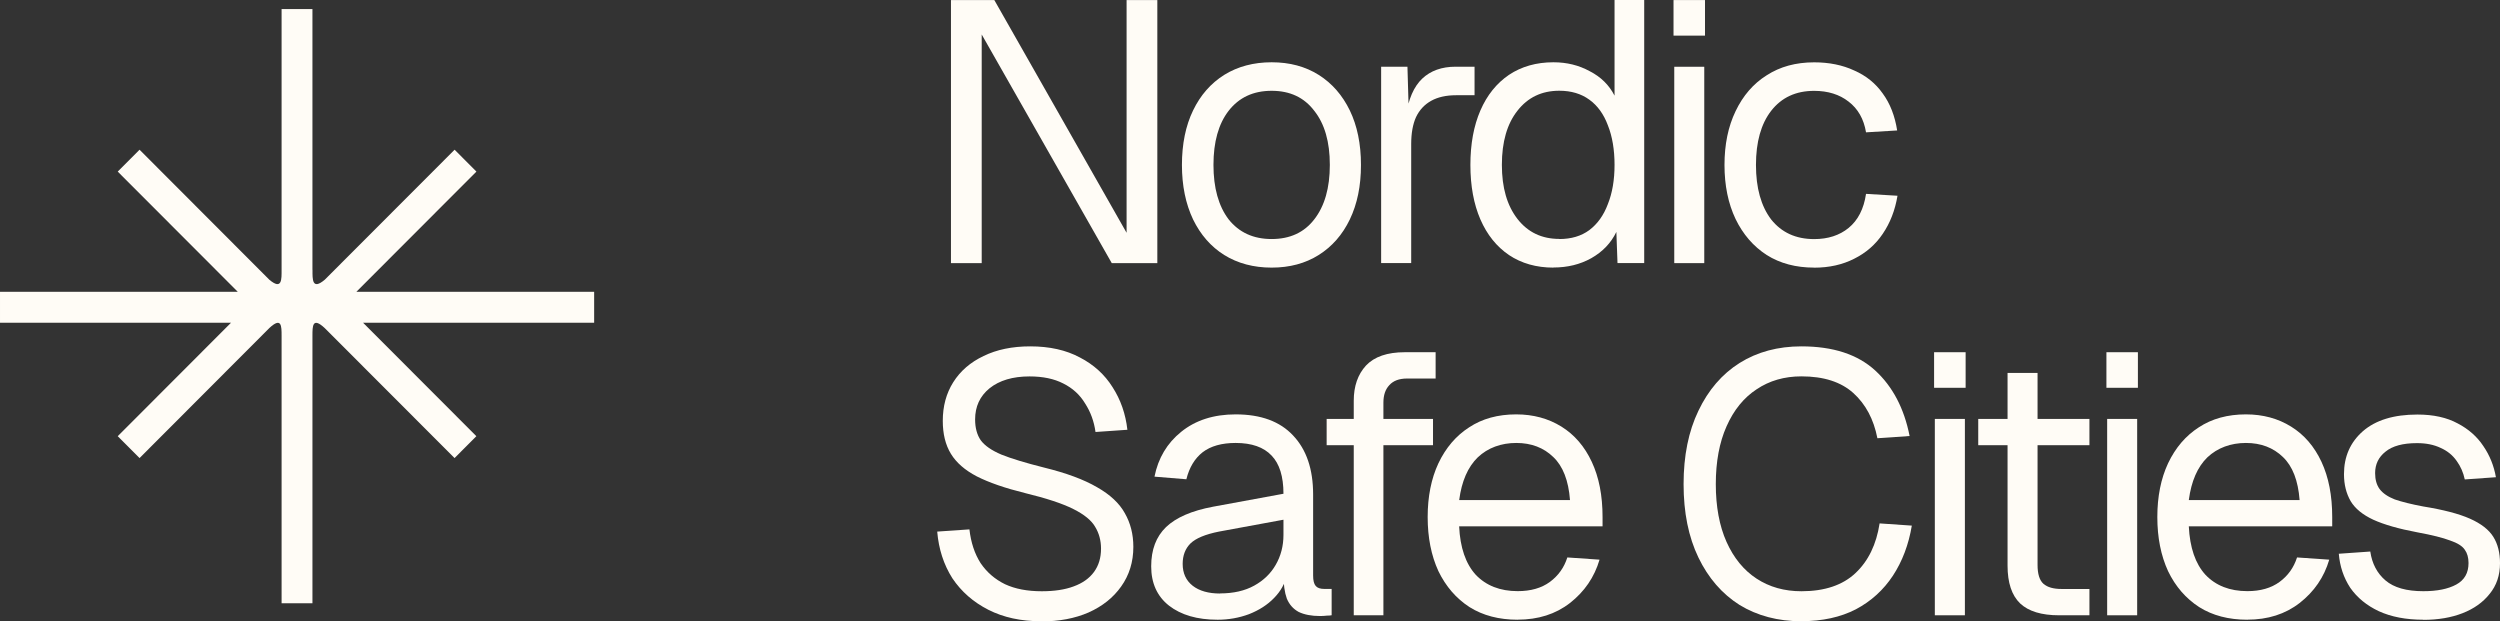
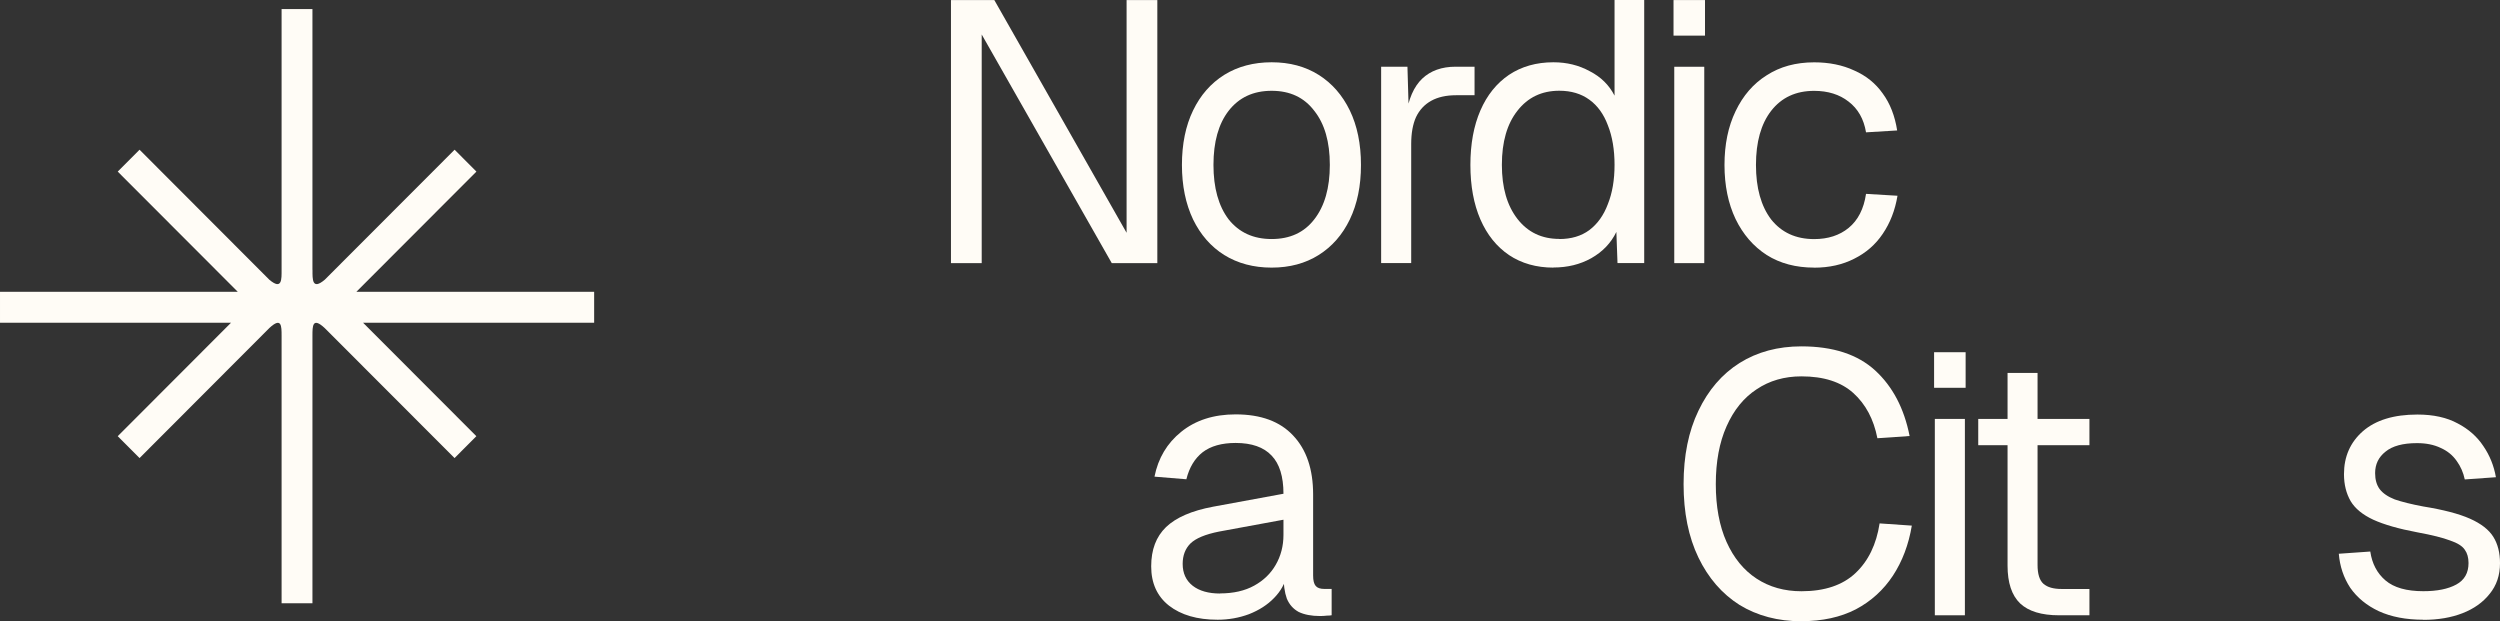
<svg xmlns="http://www.w3.org/2000/svg" id="_1920x1080_White_transparent" data-name="1920x1080_White_transparent" viewBox="0 0 440 109.37" style="">
  <rect x="0" y="0" width="440" height="109.37" fill="#333333" stroke="none" />
  <g transform="translate(-740, -484.99)">
    <defs>
      <style>
                .cls-1 {
                fill: #fffcf6;
                }
            </style>
    </defs>
    <path id="Symbol" class="cls-1" d="M795,532.49h0c0,1.63-.1,3.64,2.17,1.72l22.84-22.87,3.84,3.85-21.13,21.16h41.85v5.44h-40.67l19.94,19.97-3.84,3.85-22.86-22.89c-2.15-1.99-2.15-.34-2.15,1.36h0s0,47.09,0,47.09h-5.43v-47.1h0c0-1.69,0-3.34-2.14-1.36l-22.86,22.9-3.84-3.85,19.94-19.97h-40.66v-5.44h41.85l-21.13-21.16,3.84-3.85,22.83,22.87c2.27,1.92,2.17-.09,2.17-1.72h0s0-45.9,0-45.9h5.43v45.9Z" />
    <g id="Wordmark">
      <path class="cls-1" d="M907.37,531.3v-46.3h7.63l23.28,40.96v-40.96h5.41v46.3h-8.02l-22.89-40.24v40.24h-5.41Z" />
      <path class="cls-1" d="M963.81,532.09c-3.17,0-5.96-.74-8.35-2.22-2.35-1.48-4.17-3.57-5.48-6.26-1.3-2.74-1.96-5.93-1.96-9.59s.65-6.89,1.96-9.59c1.3-2.7,3.13-4.78,5.48-6.26,2.39-1.48,5.17-2.22,8.35-2.22s5.93.74,8.28,2.22c2.35,1.48,4.17,3.57,5.48,6.26,1.3,2.7,1.96,5.89,1.96,9.59s-.65,6.85-1.96,9.59c-1.3,2.7-3.13,4.78-5.48,6.26-2.35,1.48-5.11,2.22-8.28,2.22ZM963.81,527.06c3.22,0,5.72-1.15,7.5-3.46,1.83-2.35,2.74-5.54,2.74-9.59s-.91-7.22-2.74-9.52c-1.78-2.35-4.28-3.52-7.5-3.52s-5.74,1.17-7.57,3.52c-1.78,2.3-2.67,5.48-2.67,9.52s.89,7.24,2.67,9.59c1.83,2.3,4.35,3.46,7.57,3.46Z" />
      <path class="cls-1" d="M983.08,531.3v-34.56h4.63l.26,8.87-.52-.2c.43-3,1.39-5.19,2.87-6.59,1.48-1.39,3.43-2.09,5.87-2.09h3.33v5.02h-3.26c-1.74,0-3.2.33-4.37.98-1.17.65-2.07,1.61-2.67,2.87-.57,1.26-.85,2.85-.85,4.76v20.93h-5.28Z" />
      <path class="cls-1" d="M1013.4,532.09c-3,0-5.61-.74-7.83-2.22-2.17-1.48-3.85-3.57-5.02-6.26-1.17-2.7-1.76-5.89-1.76-9.59s.59-6.89,1.76-9.59c1.17-2.7,2.85-4.78,5.02-6.26,2.22-1.48,4.83-2.22,7.83-2.22,2.35,0,4.48.52,6.39,1.57,1.96,1,3.41,2.43,4.37,4.3v-16.83h5.22v46.3h-4.7l-.2-5.48c-.95,1.96-2.43,3.5-4.43,4.63-1.96,1.09-4.17,1.63-6.65,1.63ZM1014.44,527.06c2.09,0,3.85-.52,5.28-1.57,1.44-1.09,2.53-2.61,3.26-4.57.79-1.96,1.18-4.26,1.18-6.91s-.39-5.02-1.18-6.98c-.73-1.96-1.82-3.46-3.26-4.5-1.43-1.04-3.19-1.57-5.28-1.57-3.09,0-5.54,1.17-7.37,3.52-1.82,2.3-2.74,5.48-2.74,9.52s.92,7.17,2.74,9.52c1.83,2.35,4.28,3.52,7.37,3.52Z" />
      <path class="cls-1" d="M1034.67,531.3v-34.56h5.28v34.56h-5.28ZM1034.54,491.26v-6.26h5.54v6.26h-5.54Z" />
      <path class="cls-1" d="M1059.29,532.09c-3.22,0-6-.74-8.35-2.22-2.35-1.52-4.17-3.63-5.48-6.33-1.3-2.74-1.95-5.91-1.95-9.52s.65-6.76,1.95-9.46c1.31-2.74,3.13-4.85,5.48-6.32,2.35-1.52,5.13-2.28,8.35-2.28,2.65,0,5,.48,7.04,1.43,2.09.91,3.76,2.26,5.02,4.04,1.31,1.78,2.15,3.96,2.55,6.52l-5.48.33c-.39-2.35-1.42-4.15-3.07-5.41-1.61-1.26-3.63-1.89-6.06-1.89-3.22,0-5.74,1.17-7.57,3.52-1.78,2.3-2.67,5.48-2.67,9.52s.89,7.24,2.67,9.59c1.83,2.3,4.35,3.46,7.57,3.46,2.43,0,4.45-.65,6.06-1.96,1.65-1.35,2.68-3.35,3.07-6l5.54.33c-.43,2.57-1.3,4.8-2.61,6.72-1.26,1.87-2.93,3.33-5.02,4.37-2.04,1.04-4.39,1.57-7.04,1.57Z" />
-       <path class="cls-1" d="M923.21,594.33c-3.52,0-6.61-.67-9.26-2.02-2.65-1.35-4.76-3.2-6.33-5.54-1.52-2.39-2.41-5.13-2.67-8.22l5.67-.39c.26,2.3.91,4.28,1.96,5.93,1.09,1.61,2.52,2.85,4.3,3.72,1.78.83,3.93,1.24,6.46,1.24,2.22,0,4.09-.28,5.61-.85,1.57-.57,2.76-1.41,3.59-2.54.83-1.13,1.24-2.5,1.24-4.11,0-1.44-.35-2.72-1.04-3.85-.65-1.13-1.93-2.17-3.85-3.13-1.91-.96-4.74-1.89-8.48-2.8-3.52-.87-6.35-1.85-8.48-2.93-2.09-1.09-3.61-2.41-4.57-3.98-.96-1.57-1.43-3.5-1.43-5.8,0-2.57.61-4.83,1.83-6.78,1.26-2,3.04-3.54,5.35-4.63,2.3-1.13,5.04-1.7,8.22-1.7,3.39,0,6.3.65,8.74,1.96,2.43,1.26,4.35,3,5.74,5.22,1.43,2.22,2.3,4.72,2.61,7.5l-5.61.39c-.26-1.87-.87-3.54-1.83-5.02-.91-1.52-2.2-2.7-3.85-3.52-1.61-.83-3.59-1.24-5.93-1.24-2.96,0-5.3.7-7.04,2.09-1.7,1.39-2.54,3.22-2.54,5.48,0,1.48.33,2.7.98,3.65.7.96,1.91,1.8,3.65,2.54,1.74.7,4.24,1.46,7.5,2.28,3.91.96,7.02,2.11,9.33,3.46,2.3,1.3,3.93,2.83,4.89,4.57,1,1.74,1.5,3.72,1.5,5.93,0,2.65-.72,4.98-2.15,6.98-1.39,1.96-3.3,3.48-5.74,4.57-2.39,1.04-5.17,1.57-8.35,1.57Z" />
      <path class="cls-1" d="M954.28,594.06c-3.57,0-6.41-.83-8.54-2.48-2.09-1.65-3.13-3.96-3.13-6.91s.87-5.22,2.61-6.91c1.78-1.7,4.54-2.89,8.28-3.59l12.39-2.28c0-3.04-.7-5.28-2.09-6.72-1.39-1.48-3.5-2.22-6.33-2.22-2.43,0-4.37.54-5.8,1.63-1.39,1.09-2.35,2.67-2.87,4.76l-5.61-.46c.65-3.26,2.22-5.89,4.7-7.89,2.52-2.04,5.72-3.07,9.59-3.07,4.43,0,7.8,1.24,10.11,3.72,2.35,2.48,3.52,5.93,3.52,10.37v14.28c0,.87.15,1.48.46,1.83.3.35.8.52,1.5.52h1.3v4.63c-.17.04-.46.07-.85.07-.39.04-.78.07-1.17.07-1.52,0-2.78-.24-3.78-.72-.96-.52-1.65-1.3-2.09-2.35-.39-1.09-.59-2.52-.59-4.3l.59.13c-.3,1.48-1.04,2.83-2.22,4.04-1.17,1.22-2.65,2.17-4.43,2.87-1.74.65-3.59.98-5.54.98ZM954.74,589.43c2.35,0,4.35-.46,6-1.37,1.65-.91,2.91-2.13,3.78-3.65.91-1.57,1.37-3.33,1.37-5.28v-2.67l-11.35,2.09c-2.39.48-4.07,1.17-5.02,2.09-.91.91-1.37,2.11-1.37,3.59,0,1.65.59,2.93,1.76,3.85,1.17.91,2.78,1.37,4.83,1.37Z" />
-       <path class="cls-1" d="M978.26,593.28v-37.76c0-2.57.72-4.63,2.15-6.19,1.48-1.57,3.76-2.35,6.85-2.35h5.41v4.63h-5.02c-1.39,0-2.43.39-3.13,1.17-.7.74-1.04,1.76-1.04,3.07v37.43h-5.22ZM973.49,563.35v-4.63h18.72v4.63h-18.72Z" />
-       <path class="cls-1" d="M1007.12,594.06c-3.3,0-6.13-.74-8.48-2.22-2.35-1.52-4.17-3.63-5.48-6.33-1.26-2.74-1.89-5.91-1.89-9.52s.63-6.76,1.89-9.46c1.3-2.74,3.11-4.85,5.41-6.33,2.3-1.52,5.06-2.28,8.28-2.28,3,0,5.65.72,7.96,2.15,2.3,1.43,4.08,3.5,5.34,6.2,1.27,2.7,1.9,5.93,1.9,9.72v1.63h-25.24c.17,3.74,1.15,6.59,2.93,8.54,1.83,1.91,4.29,2.87,7.37,2.87,2.31,0,4.2-.54,5.68-1.63,1.47-1.09,2.5-2.52,3.06-4.3l5.67.39c-.91,3.09-2.65,5.63-5.21,7.63-2.52,1.96-5.59,2.93-9.2,2.93ZM996.82,573h19.5c-.26-3.43-1.24-5.96-2.94-7.57-1.69-1.65-3.87-2.48-6.52-2.48s-5,.85-6.78,2.54c-1.74,1.7-2.83,4.2-3.26,7.5Z" />
      <path class="cls-1" d="M1057.05,594.33c-4.13,0-7.76-.96-10.89-2.87-3.09-1.96-5.5-4.74-7.24-8.35-1.74-3.61-2.61-7.91-2.61-12.91s.87-9.3,2.61-12.91c1.74-3.65,4.15-6.46,7.24-8.41,3.13-1.96,6.76-2.93,10.89-2.93,5.56,0,9.89,1.41,12.98,4.24,3.08,2.83,5.1,6.67,6.06,11.54l-5.67.39c-.65-3.35-2.07-6-4.24-7.96-2.18-1.96-5.22-2.93-9.13-2.93-3,0-5.63.76-7.89,2.28-2.26,1.48-4.02,3.65-5.29,6.52-1.26,2.83-1.89,6.22-1.89,10.17s.63,7.35,1.89,10.17c1.27,2.83,3.03,4.98,5.29,6.46,2.26,1.48,4.89,2.22,7.89,2.22,4.09,0,7.26-1.07,9.52-3.2,2.26-2.13,3.67-5.04,4.24-8.74l5.67.39c-.56,3.35-1.67,6.28-3.32,8.8-1.66,2.52-3.83,4.5-6.53,5.93-2.69,1.39-5.89,2.09-9.58,2.09Z" />
      <path class="cls-1" d="M1080.53,593.28v-34.56h5.29v34.56h-5.29ZM1080.4,553.24v-6.26h5.55v6.26h-5.55Z" />
      <path class="cls-1" d="M1102.39,593.28c-3.09,0-5.37-.7-6.85-2.09-1.48-1.43-2.21-3.65-2.21-6.65v-33.91h5.28v33.78c0,1.61.35,2.72,1.04,3.33.7.61,1.76.91,3.2.91h4.89v4.63h-5.35ZM1088.17,563.35v-4.63h19.57v4.63h-19.57Z" />
-       <path class="cls-1" d="M1110.86,593.28v-34.56h5.28v34.56h-5.28ZM1110.73,553.24v-6.26h5.54v6.26h-5.54Z" />
-       <path class="cls-1" d="M1135.54,594.06c-3.31,0-6.13-.74-8.48-2.22-2.35-1.52-4.18-3.63-5.48-6.33-1.26-2.74-1.89-5.91-1.89-9.52s.63-6.76,1.89-9.46c1.3-2.74,3.11-4.85,5.41-6.33,2.31-1.52,5.07-2.28,8.29-2.28,3,0,5.65.72,7.95,2.15,2.31,1.43,4.09,3.5,5.35,6.2,1.26,2.7,1.89,5.93,1.89,9.72v1.63h-25.24c.18,3.74,1.15,6.59,2.94,8.54,1.82,1.91,4.28,2.87,7.37,2.87,2.3,0,4.19-.54,5.67-1.63,1.48-1.09,2.5-2.52,3.07-4.3l5.67.39c-.91,3.09-2.65,5.63-5.22,7.63-2.52,1.96-5.59,2.93-9.19,2.93ZM1125.23,573h19.5c-.26-3.43-1.24-5.96-2.93-7.57-1.7-1.65-3.87-2.48-6.52-2.48s-5,.85-6.79,2.54c-1.74,1.7-2.82,4.2-3.26,7.5Z" />
      <path class="cls-1" d="M1166.5,594.06c-3.04,0-5.65-.5-7.83-1.5-2.13-1-3.8-2.37-5.02-4.11-1.17-1.78-1.84-3.78-2.02-6l5.54-.39c.31,2.13,1.2,3.83,2.68,5.09s3.69,1.89,6.65,1.89c2.44,0,4.37-.39,5.8-1.17,1.44-.78,2.16-2.04,2.16-3.78,0-.96-.22-1.74-.66-2.35-.43-.65-1.3-1.19-2.6-1.63-1.26-.48-3.18-.96-5.74-1.43-3.26-.61-5.85-1.35-7.76-2.22-1.87-.87-3.2-1.96-3.98-3.26-.78-1.35-1.18-2.93-1.18-4.76,0-3.09,1.11-5.61,3.33-7.56,2.26-1.96,5.46-2.93,9.59-2.93,2.82,0,5.19.52,7.11,1.57,1.91,1,3.41,2.33,4.5,3.98,1.13,1.65,1.86,3.48,2.21,5.48l-5.48.39c-.26-1.22-.73-2.3-1.43-3.26-.7-1-1.63-1.76-2.8-2.28-1.18-.57-2.57-.85-4.18-.85-2.48,0-4.32.5-5.54,1.5-1.22.96-1.83,2.22-1.83,3.78,0,1.13.26,2.07.79,2.8.56.74,1.45,1.35,2.67,1.83,1.26.43,2.93.85,5.02,1.24,3.52.57,6.26,1.28,8.22,2.15,1.95.87,3.32,1.93,4.11,3.2.78,1.26,1.17,2.8,1.17,4.63,0,2.13-.61,3.93-1.83,5.41-1.17,1.48-2.76,2.61-4.76,3.39-2,.78-4.3,1.17-6.91,1.17Z" />
    </g>
  </g>
</svg>